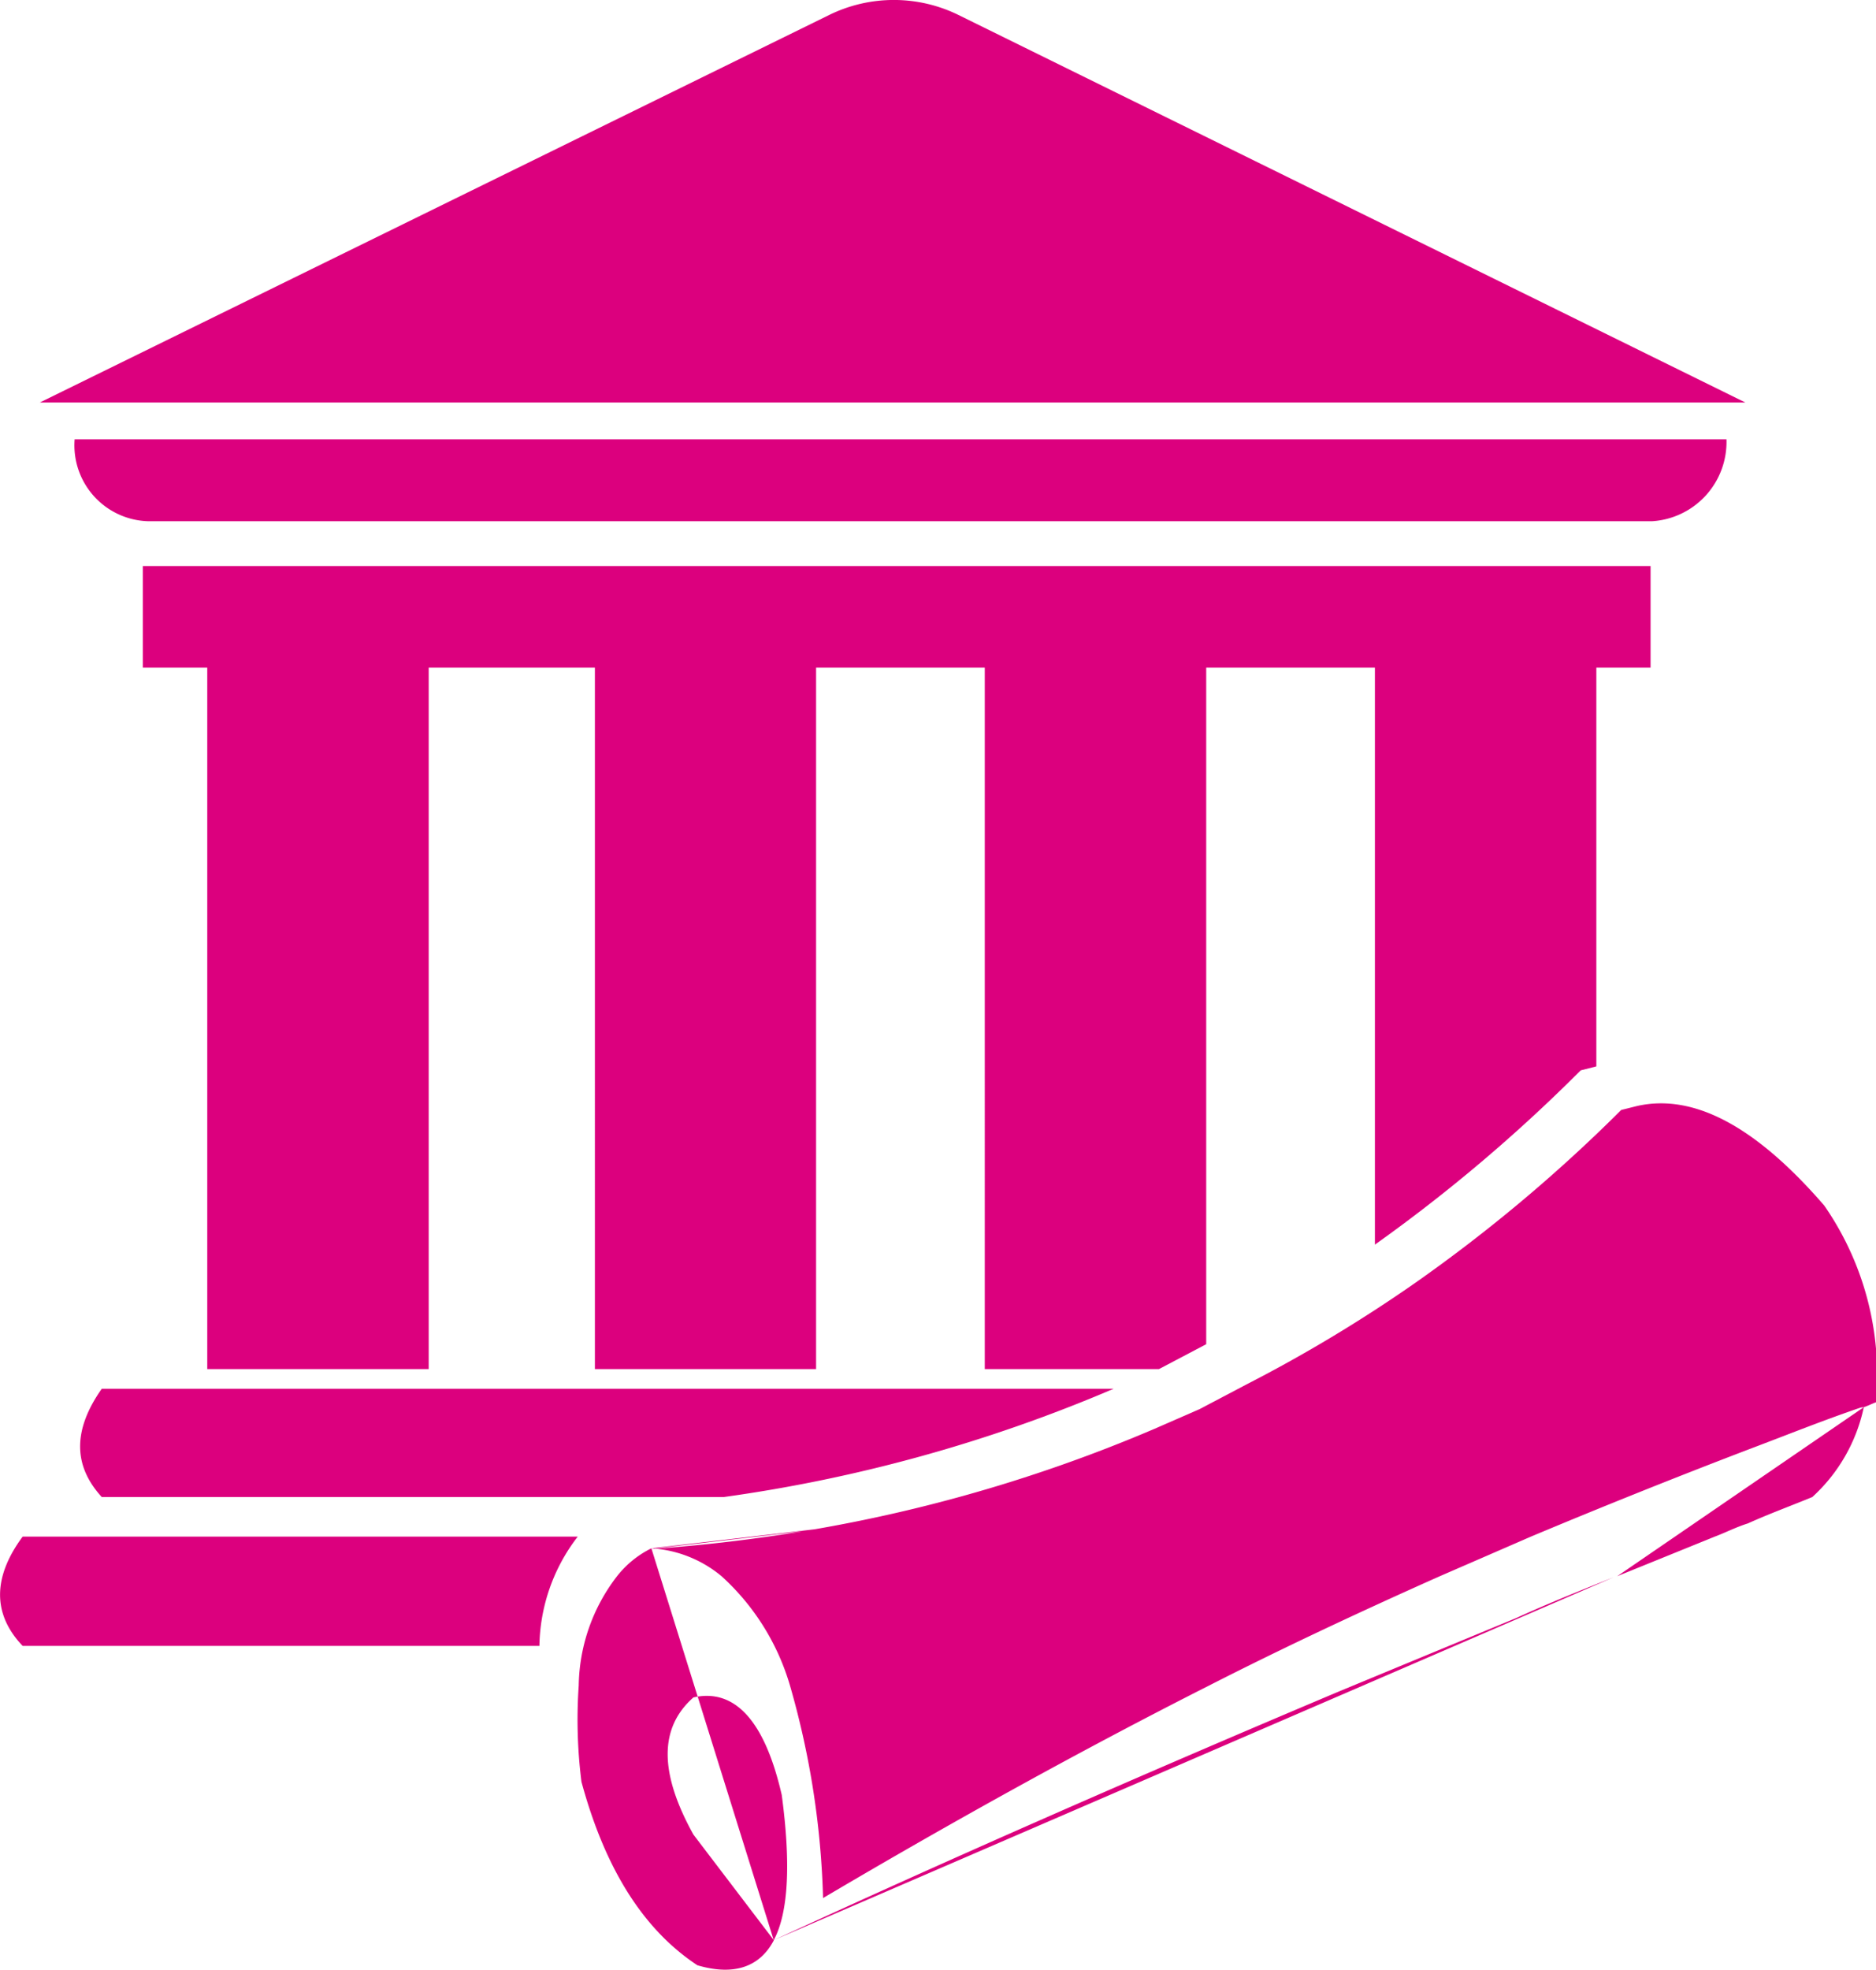
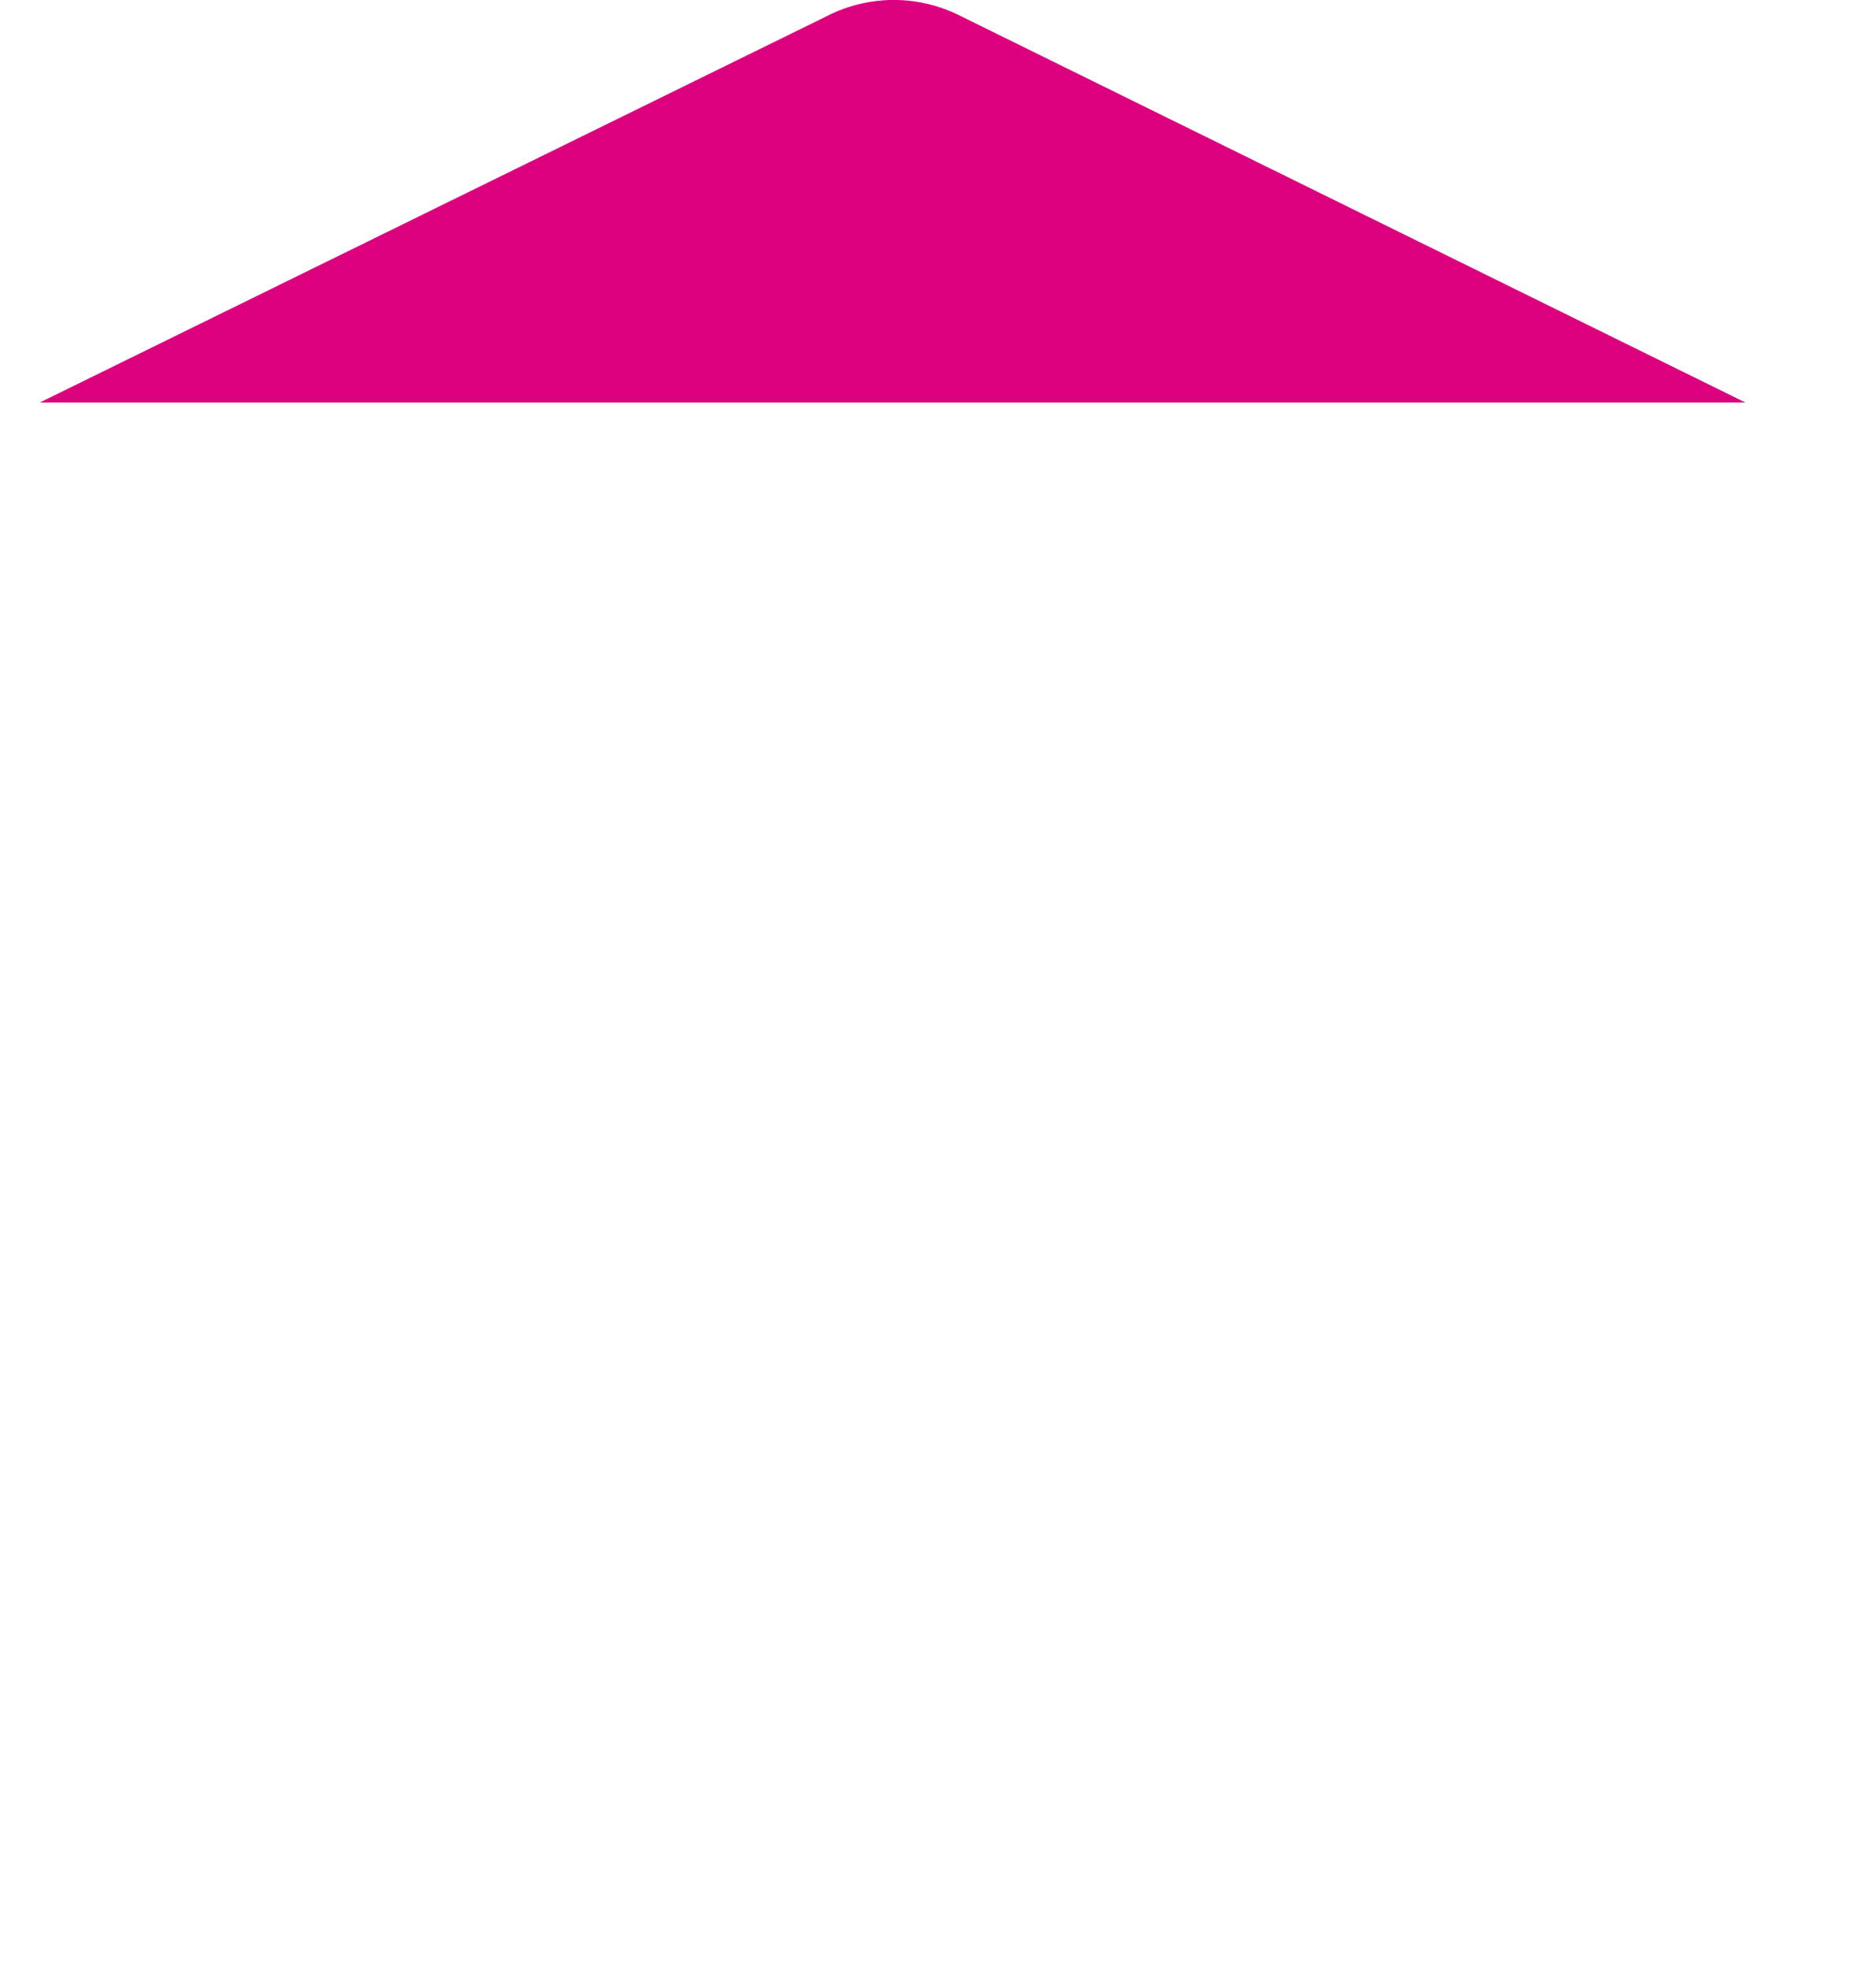
<svg xmlns="http://www.w3.org/2000/svg" viewBox="0 0 75.4 79.13">
  <defs>
    <style>.cls-1{fill:#dc007e;}</style>
  </defs>
  <title>Wills-and-probate</title>
  <g id="Layer_2" data-name="Layer 2">
    <g id="Content">
-       <path class="cls-1" d="M64.16,26.82h2.18V22.74H5.74v4.08H8.33V55h8.9V26.82h6.68V55H32.8V26.82h6.78V55h7l1.9-1V26.82h6.78V50A64.43,64.43,0,0,0,63.53,43l.63-.16Z" />
-       <path class="cls-1" d="M66.39,20.94a3.19,3.19,0,0,0,3-3.29H3a3.05,3.05,0,0,0,3,3.29Z" />
      <path class="cls-1" d="M38.52.6a5.9,5.9,0,0,0-5.19,0L1.6,16.17H70.15Z" />
-       <path class="cls-1" d="M4.09,55.79c-1.16,1.65-1.16,3.08,0,4.35h25a61.35,61.35,0,0,0,15.67-4.35Z" />
-       <path class="cls-1" d="M21.68,66.12a7.36,7.36,0,0,1,1.54-4.39H.91C-.3,63.37-.3,64.85.91,66.12Z" />
-       <path class="cls-1" d="M31.1,77.94q10.34-4.77,22.74-10l.53-.22L60.94,65c1.27-.58,2.59-1.11,3.92-1.64M26.18,62.2a4,4,0,0,0-1.38,1.12,7.36,7.36,0,0,0-1.54,4.39,19.87,19.87,0,0,0,.11,3.87c.95,3.5,2.49,5.94,4.66,7.37,1.43.42,2.49.1,3.07-1M27.87,73.7c-1.38-2.49-1.38-4.29,0-5.51,1.64-.37,2.86.9,3.55,3.92.37,2.76.27,4.72-.32,5.83M26.18,62.2A4.87,4.87,0,0,1,29,63.32a9.54,9.54,0,0,1,2.75,4.39,34,34,0,0,1,1.33,8.54c5.08-3,10.28-5.89,15.52-8.54,3-1.53,6.15-3,9.27-4.39l3.66-1.59q4.37-1.83,8.74-3.5c1.54-.58,3-1.17,4.56-1.7M65,63.32l3.92-1.59c.43-.16.85-.38,1.33-.53.84-.38,1.69-.69,2.59-1.06a6.78,6.78,0,0,0,2.07-3.61m0,0c.16-.05.37-.16.53-.21v-.69a11.93,11.93,0,0,0-2.12-7.2c-2.75-3.18-5.24-4.51-7.52-4l-.64.16a62.84,62.84,0,0,1-8.27,6.94,58.58,58.58,0,0,1-6.78,4.08l-1.9,1-1.81.79a61.42,61.42,0,0,1-15.68,4.35c-1.48.21-3,.37-4.5.47" />
    </g>
  </g>
</svg>